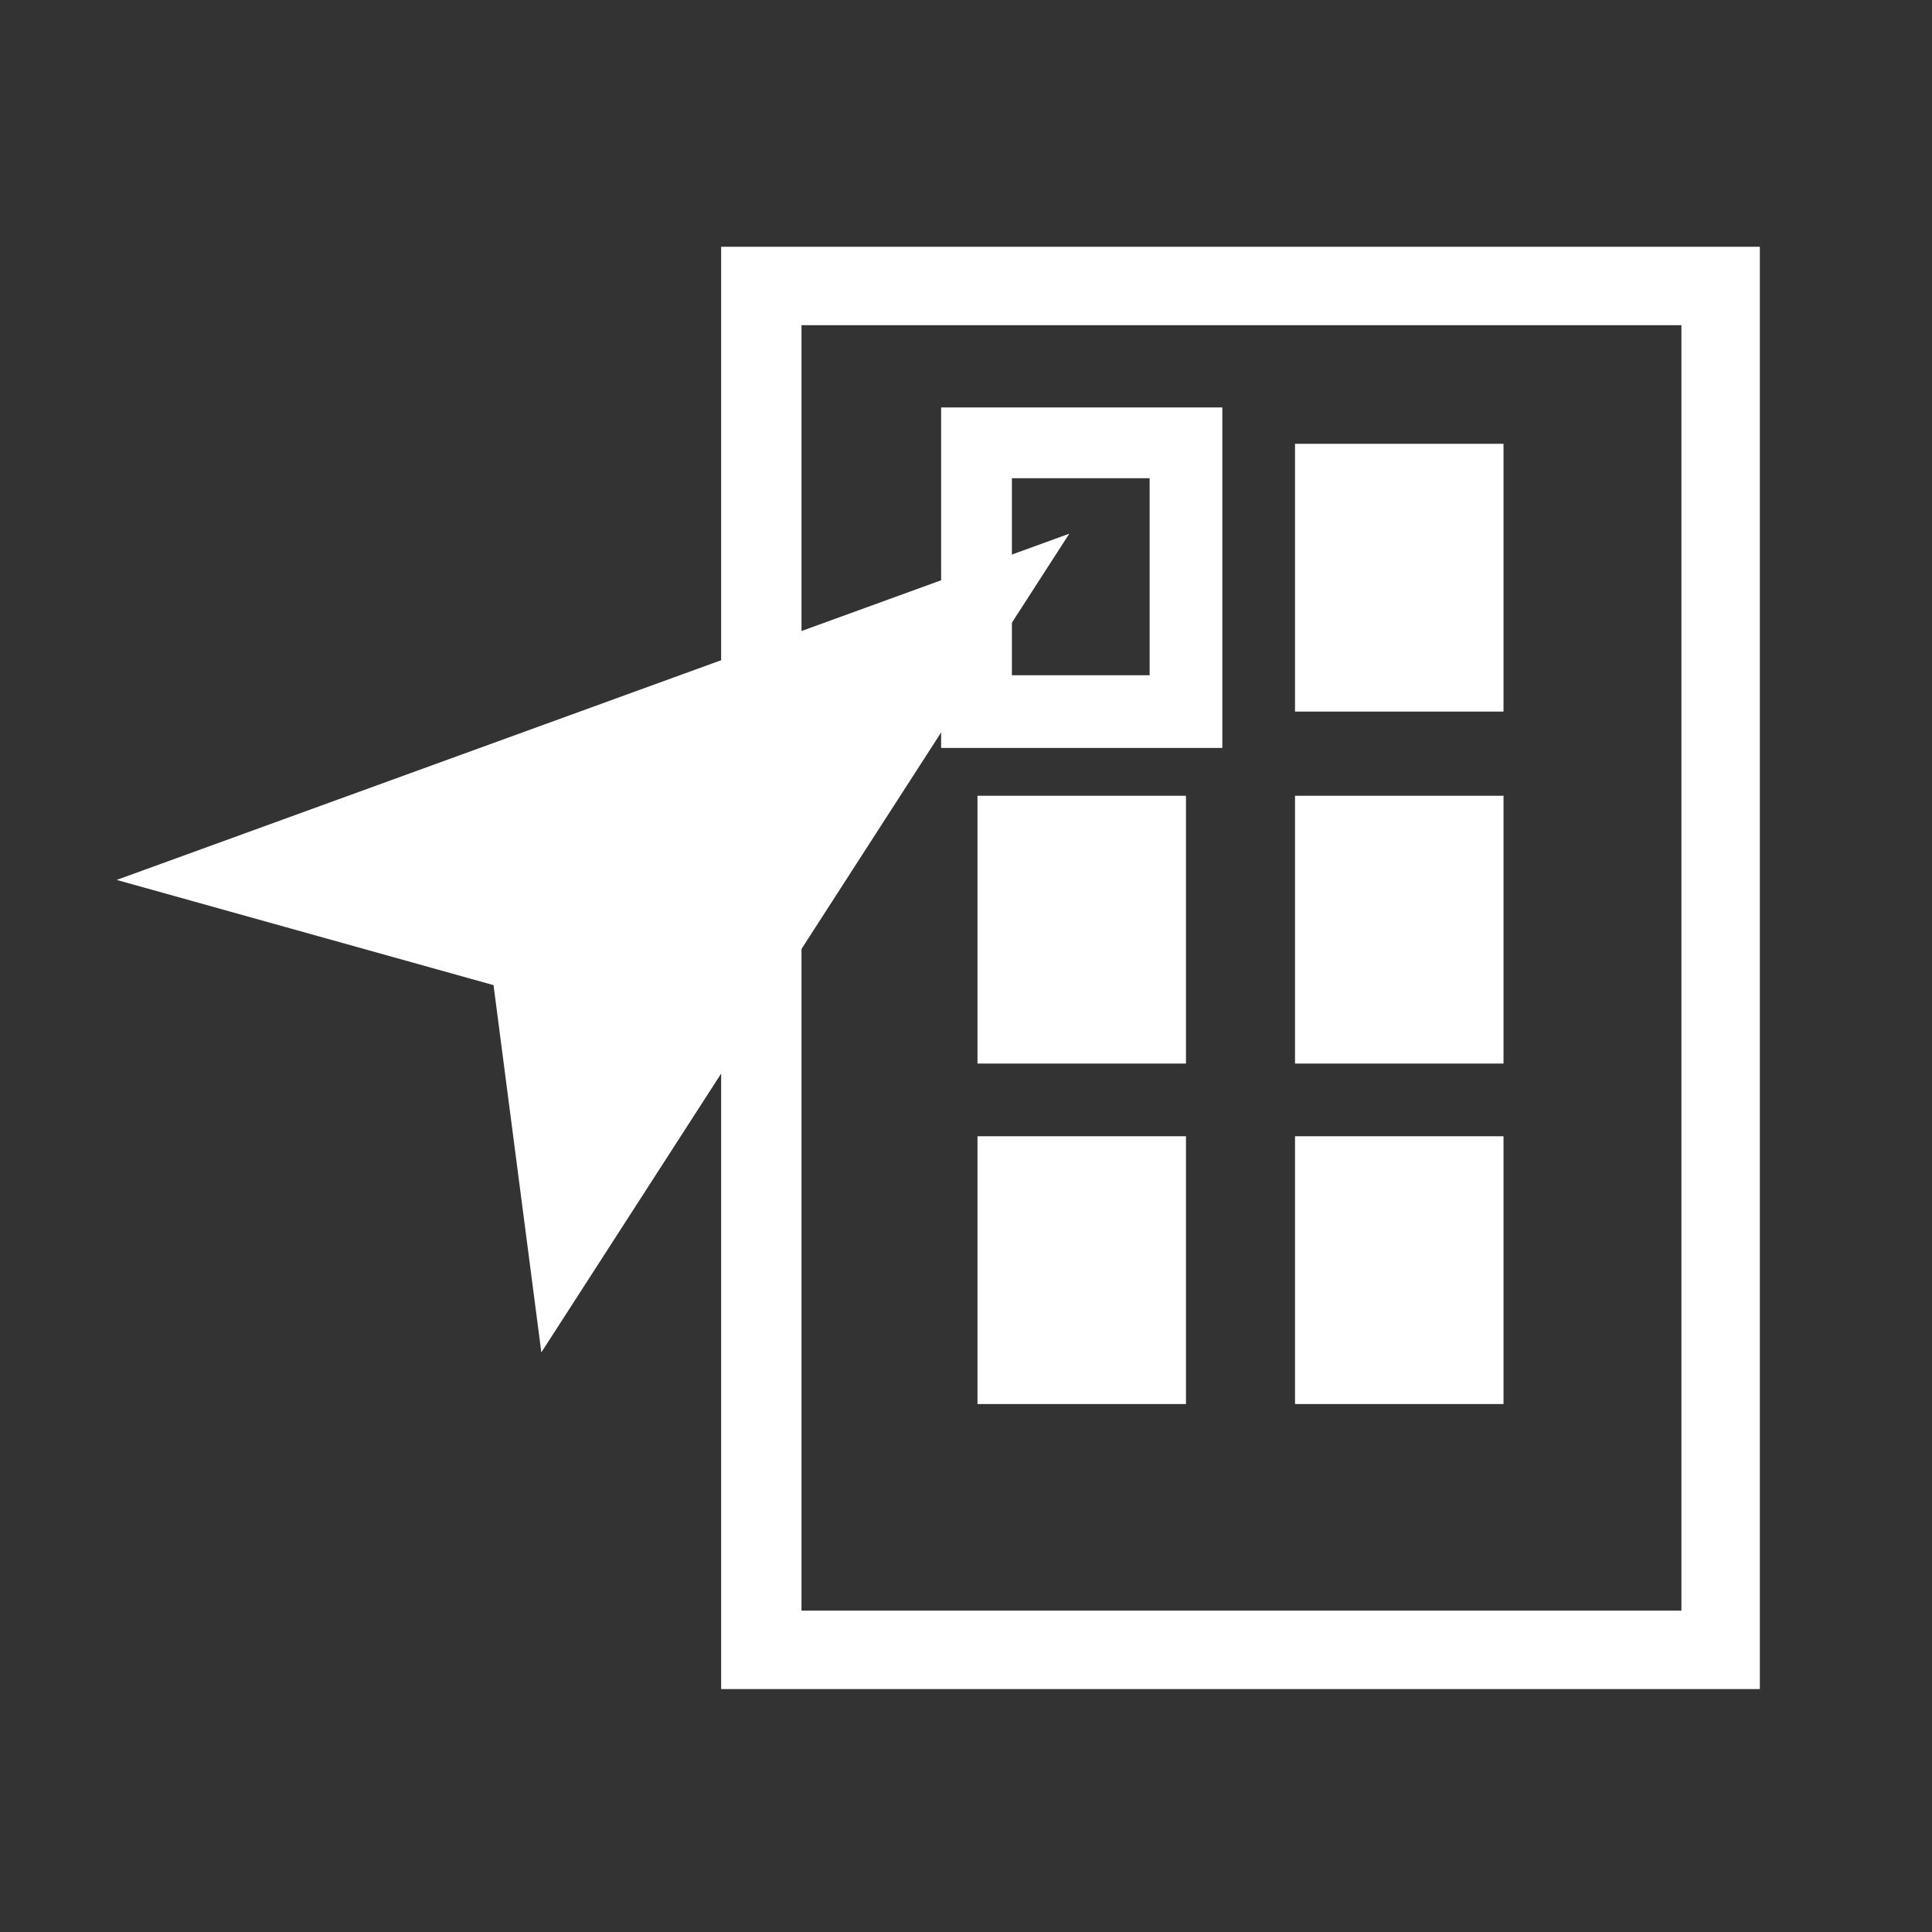
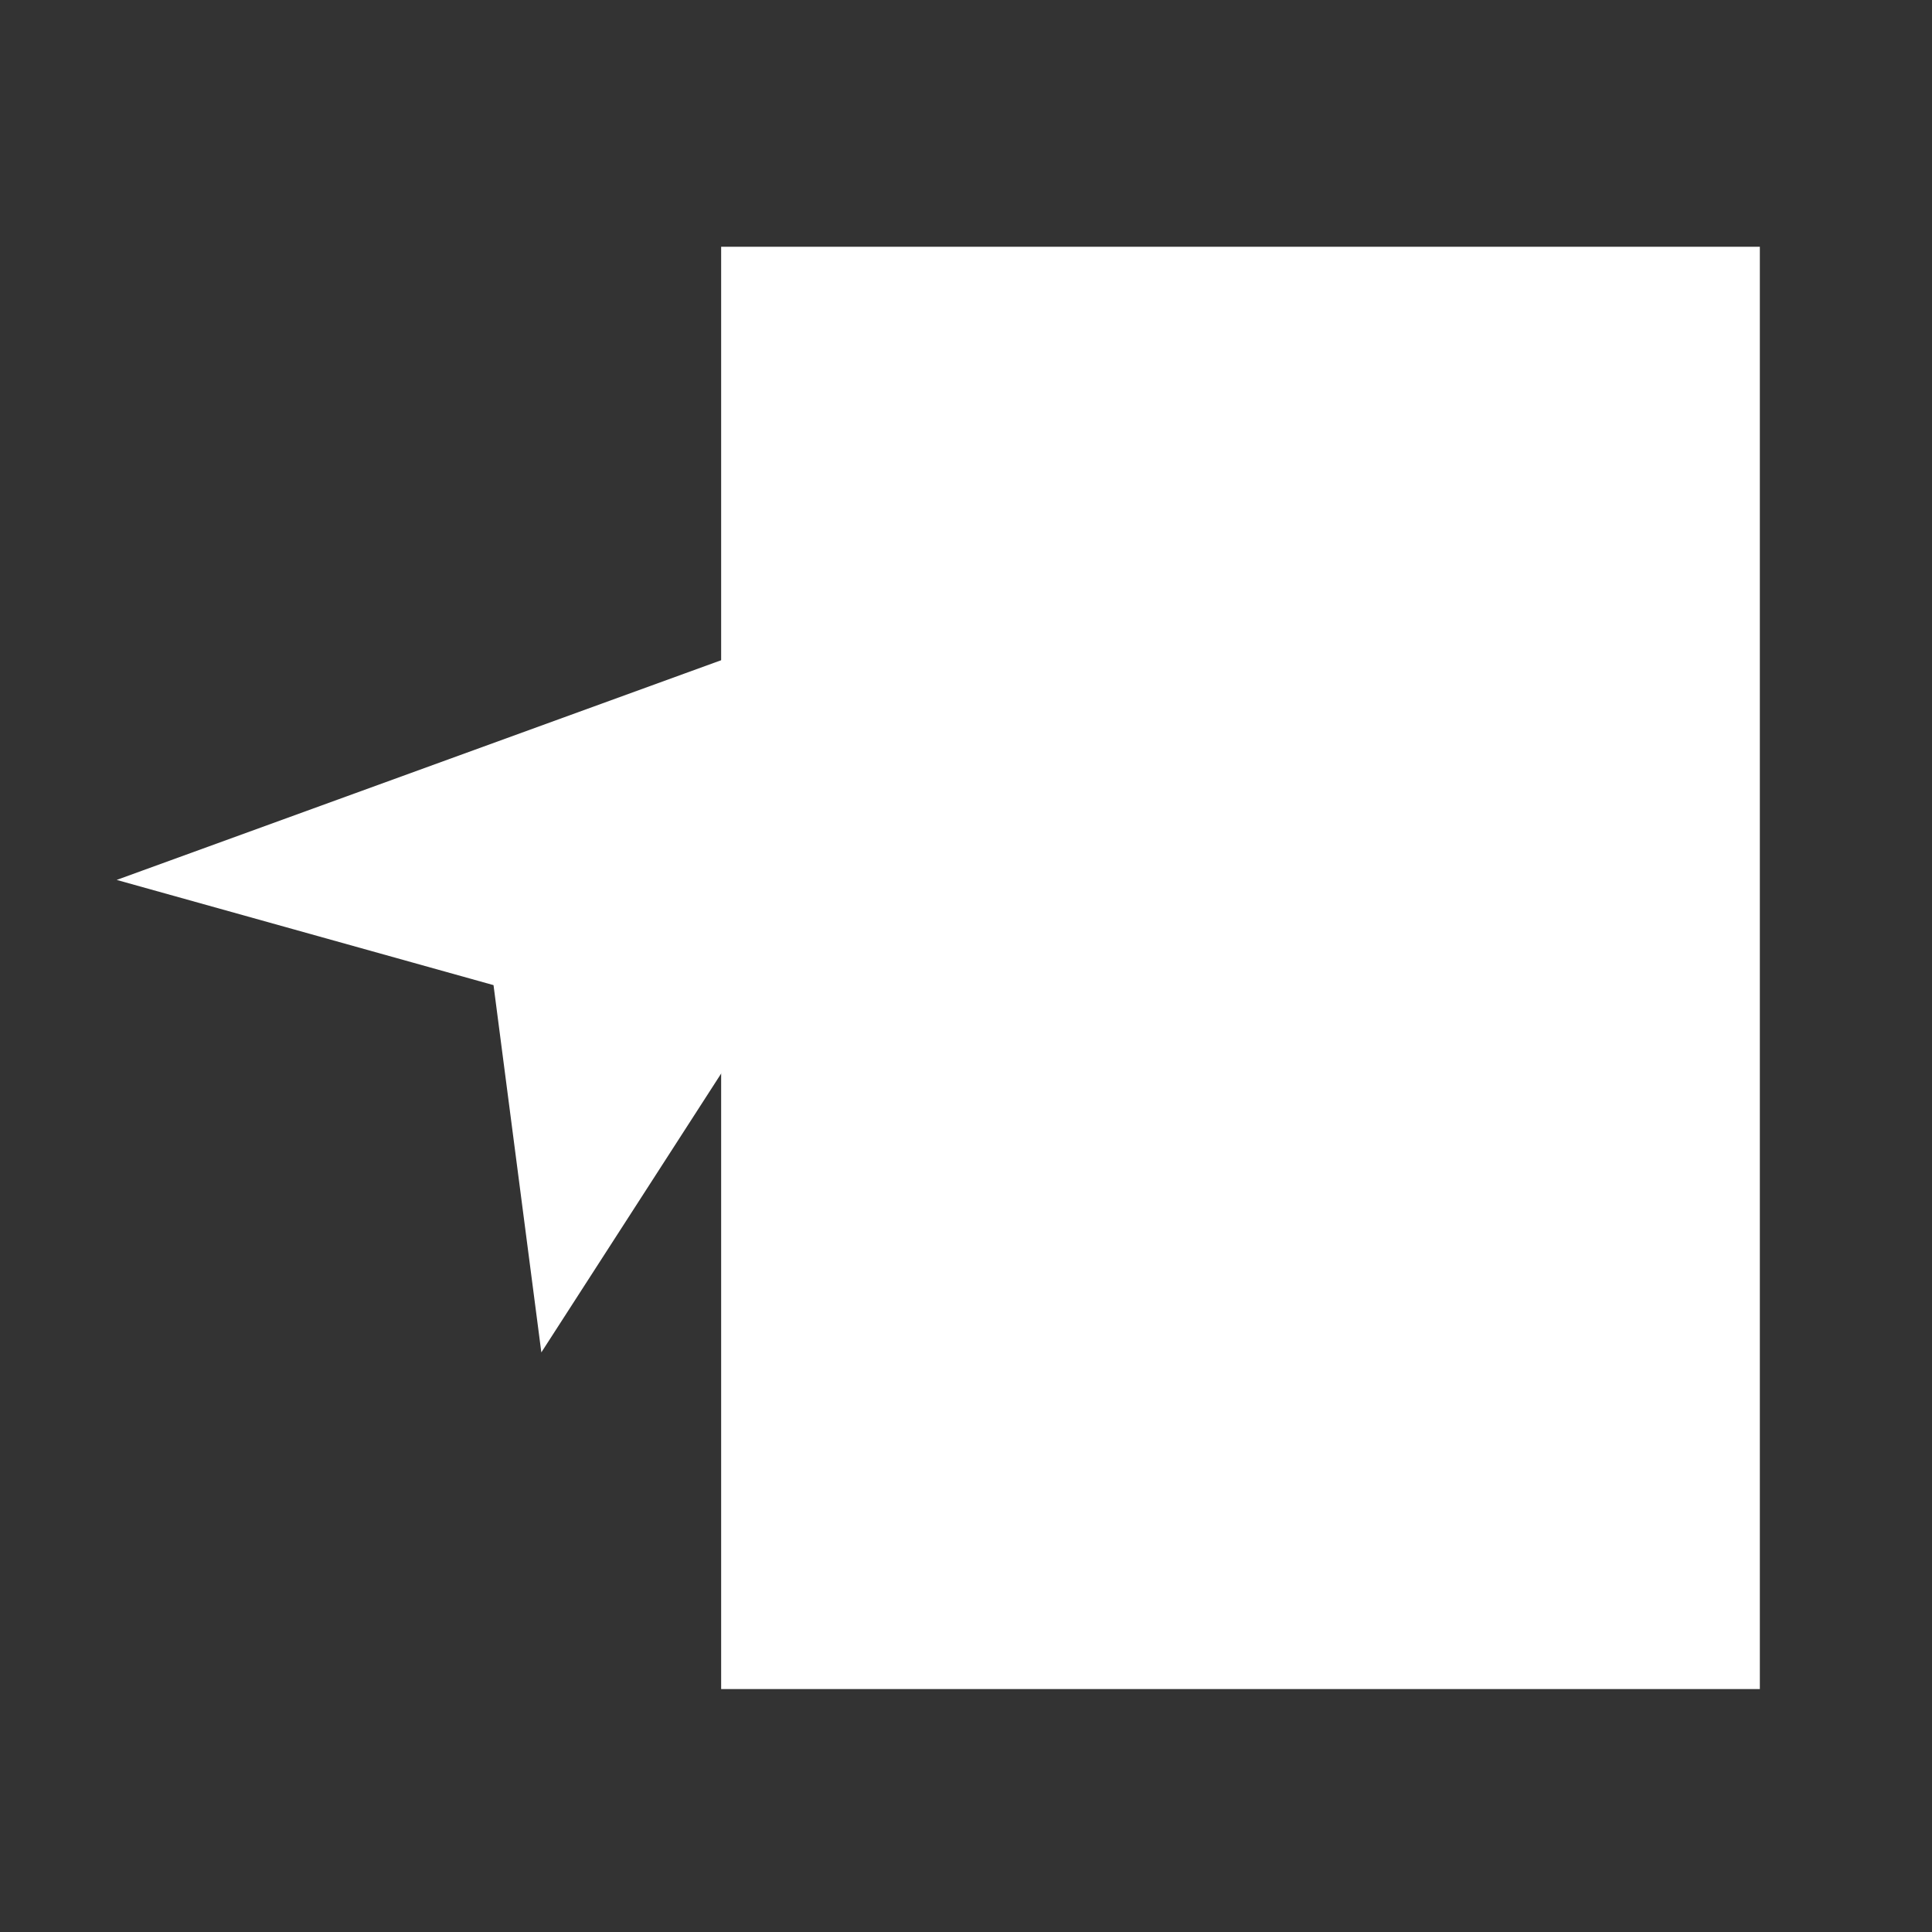
<svg xmlns="http://www.w3.org/2000/svg" version="1.1" id="Ebene_1" x="0px" y="0px" viewBox="0 0 101 101" style="enable-background:new 0 0 101 101;" xml:space="preserve">
  <rect x="0" y="0" width="101" height="101" fill="#333333" stroke="none" />
  <style type="text/css">
	.st0{fill:#FFFFFF;}
</style>
  <g>
    <g>
-       <path class="st0" d="M92,88.3H37.7V12.9H92V88.3z M41.9,84.2h46V17h-46V84.2z" />
+       <path class="st0" d="M92,88.3H37.7V12.9H92V88.3z M41.9,84.2h46h-46V84.2z" />
    </g>
  </g>
  <g>
    <path class="st0" d="M63.9,39.1H49.2V21.3h14.7V39.1z M52.9,35.3h7.2V25h-7.2V35.3z" />
  </g>
  <g>
    <rect x="67.7" y="23.2" class="st0" width="10.9" height="14" />
  </g>
  <g>
    <rect x="51.1" y="41.6" class="st0" width="10.9" height="14" />
  </g>
  <g>
    <rect x="67.7" y="41.6" class="st0" width="10.9" height="14" />
  </g>
  <g>
    <rect x="51.1" y="59.4" class="st0" width="10.9" height="14" />
  </g>
  <g>
-     <rect x="67.7" y="59.4" class="st0" width="10.9" height="14" />
-   </g>
+     </g>
  <g>
    <polygon class="st0" points="12.2,45.8 51.4,31.5 29.5,65.5 27.5,50.1  " />
  </g>
  <g>
    <g>
      <path class="st0" d="M28.3,70.7l-2.5-19.2L6.1,46l49.8-18.1L28.3,70.7z M18.2,45.5l11,3.1l1.5,11.6l16.2-25L18.2,45.5z" />
    </g>
  </g>
</svg>